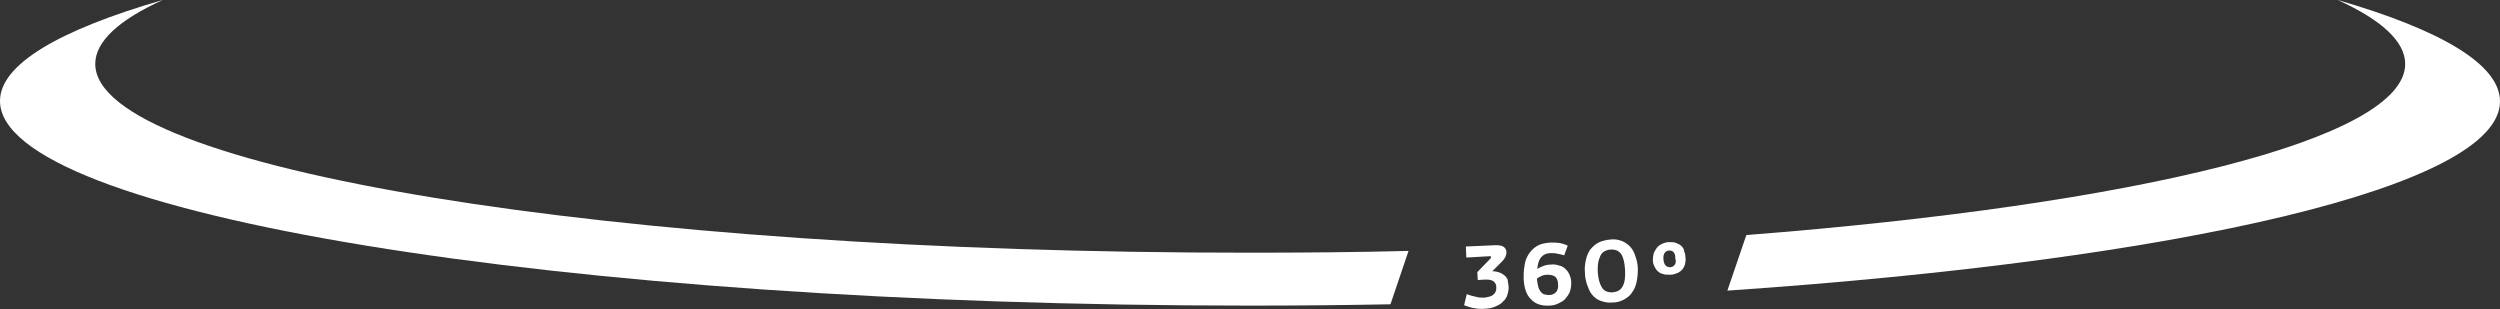
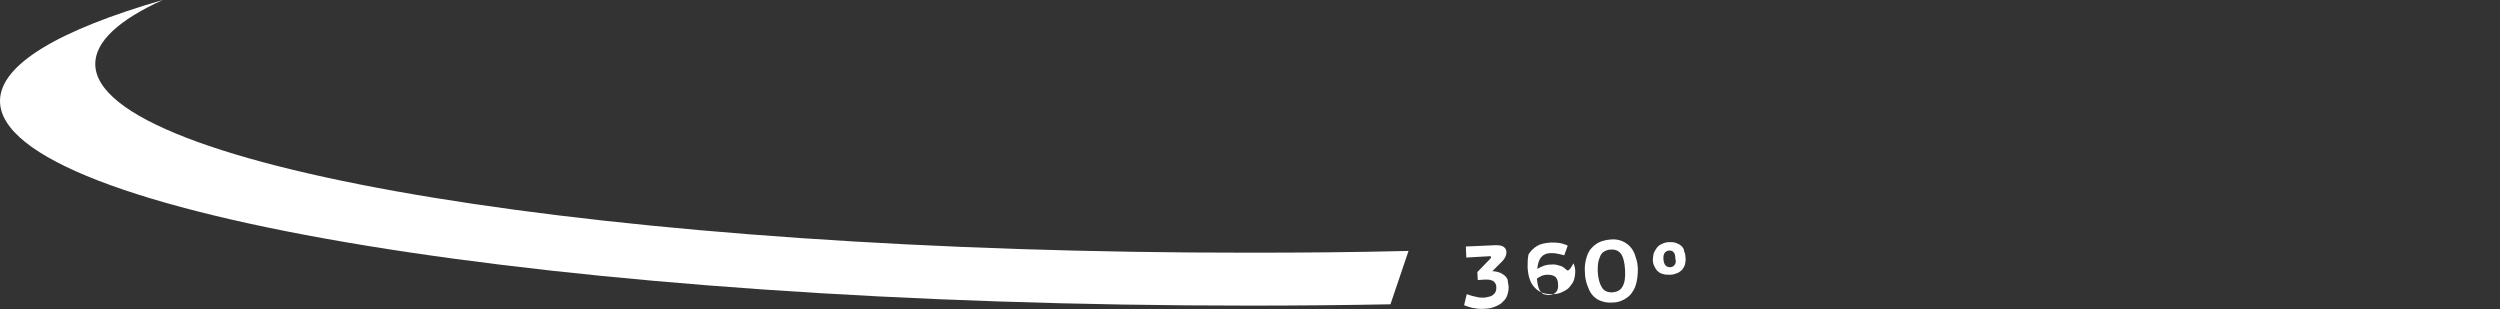
<svg xmlns="http://www.w3.org/2000/svg" version="1.1" id="Layer_1" x="0px" y="0px" viewBox="0 0 566.9 70.1" style="enable-background:new 0 0 566.9 70.1;" xml:space="preserve">
  <rect x="0" y="0" width="566.9" height="70.1" fill="#333333" stroke="none" />
  <style type="text/css">
	.st0{fill:#FFFFFF;}
</style>
  <g>
    <path class="st0" d="M21.6,14.5c0-5.1,5.4-10,15.3-14.5C13.4,6.8,0,14.6,0,22.9c0,25.6,126.9,46.4,283.5,46.4   c10.8,0,21.4-0.1,31.8-0.3l4.1-12.1c-11.8,0.3-23.8,0.4-35.9,0.4C138.8,57.4,21.6,38.2,21.6,14.5z" />
-     <path class="st0" d="M530.1,0c9.9,4.5,15.3,9.4,15.3,14.5c0,17.1-61,31.9-149.4,38.8l-4.3,12.6c102.9-7,175.2-23.6,175.2-42.9   C566.9,14.6,553.5,6.8,530.1,0z" />
    <path class="st0" d="M341.5,62.8c-0.3-0.4-0.7-0.6-1.2-0.9c-0.5-0.2-1.2-0.4-1.9-0.4l2.2-2.2c0.7-0.7,1-1.4,1-2.1   c0-0.5-0.2-0.9-0.6-1.2s-1-0.4-1.8-0.4l-6.8,0.3l0.1,2.5l5.3-0.3c0.2,0,0.3,0,0.3,0.2c0,0.1,0,0.2-0.1,0.3l-3,3.1l0.1,1.8l1.6-0.1   c0.5,0,1,0,1.3,0.1c0.4,0.1,0.6,0.2,0.8,0.4c0.2,0.2,0.3,0.4,0.4,0.6s0.1,0.5,0.1,0.7c0,0.4,0,0.7-0.2,1c-0.1,0.3-0.3,0.5-0.6,0.7   c-0.2,0.2-0.5,0.3-0.9,0.4c-0.3,0.1-0.7,0.1-1,0.2c-0.6,0-1.3,0-1.9-0.2c-0.6-0.1-1.3-0.3-2.1-0.6l-0.6,2.5   c0.2,0.1,0.5,0.2,0.8,0.3c0.3,0.1,0.7,0.2,1,0.3c0.4,0.1,0.8,0.1,1.3,0.2c0.5,0,1,0.1,1.6,0c0.9,0,1.7-0.2,2.4-0.5   c0.7-0.3,1.3-0.6,1.7-1.1c0.5-0.4,0.8-0.9,1-1.5s0.3-1.2,0.3-1.8c0-0.4-0.1-0.8-0.2-1.3C342,63.6,341.8,63.2,341.5,62.8z" />
-     <path class="st0" d="M355,61c-0.4-0.4-0.9-0.7-1.5-0.8c-0.6-0.2-1.2-0.3-1.9-0.2c-0.5,0-1.1,0.1-1.6,0.3s-1,0.4-1.4,0.7   c0.1-1.1,0.3-1.9,0.8-2.6c0.5-0.6,1.2-1,2.3-1c0.4,0,0.9,0,1.3,0.1c0.5,0.1,1.1,0.2,1.7,0.4l0.8-2.2c-0.6-0.3-1.3-0.5-1.9-0.6   s-1.3-0.1-2-0.1c-1.3,0.1-2.3,0.3-3.1,0.8c-0.8,0.5-1.4,1.1-1.9,1.9c-0.5,0.8-0.8,1.6-0.9,2.6c-0.2,1-0.2,1.9-0.2,2.9   c0.1,2,0.6,3.6,1.6,4.6c1,1.1,2.4,1.6,4.2,1.5c0.8,0,1.5-0.2,2.1-0.5s1.2-0.6,1.6-1.1s0.8-1,1-1.6s0.3-1.3,0.3-2   c0-0.7-0.2-1.3-0.4-1.8C355.7,61.8,355.4,61.4,355,61z M352.9,66.2c-0.4,0.4-0.9,0.7-1.6,0.7c-0.5,0-0.9-0.1-1.3-0.2   c-0.5-0.3-0.9-0.8-1.1-1.4s-0.3-1.3-0.4-2.1c0.2-0.2,0.6-0.4,1-0.6c0.4-0.2,0.9-0.3,1.4-0.3c0.7,0,1.2,0.1,1.7,0.4   c0.4,0.3,0.7,0.9,0.7,1.7C353.4,65.2,353.2,65.8,352.9,66.2z" />
+     <path class="st0" d="M355,61c-0.4-0.4-0.9-0.7-1.5-0.8c-0.6-0.2-1.2-0.3-1.9-0.2c-0.5,0-1.1,0.1-1.6,0.3s-1,0.4-1.4,0.7   c0.1-1.1,0.3-1.9,0.8-2.6c0.5-0.6,1.2-1,2.3-1c0.4,0,0.9,0,1.3,0.1c0.5,0.1,1.1,0.2,1.7,0.4l0.8-2.2c-0.6-0.3-1.3-0.5-1.9-0.6   s-1.3-0.1-2-0.1c-1.3,0.1-2.3,0.3-3.1,0.8c-0.8,0.5-1.4,1.1-1.9,1.9c-0.2,1-0.2,1.9-0.2,2.9   c0.1,2,0.6,3.6,1.6,4.6c1,1.1,2.4,1.6,4.2,1.5c0.8,0,1.5-0.2,2.1-0.5s1.2-0.6,1.6-1.1s0.8-1,1-1.6s0.3-1.3,0.3-2   c0-0.7-0.2-1.3-0.4-1.8C355.7,61.8,355.4,61.4,355,61z M352.9,66.2c-0.4,0.4-0.9,0.7-1.6,0.7c-0.5,0-0.9-0.1-1.3-0.2   c-0.5-0.3-0.9-0.8-1.1-1.4s-0.3-1.3-0.4-2.1c0.2-0.2,0.6-0.4,1-0.6c0.4-0.2,0.9-0.3,1.4-0.3c0.7,0,1.2,0.1,1.7,0.4   c0.4,0.3,0.7,0.9,0.7,1.7C353.4,65.2,353.2,65.8,352.9,66.2z" />
    <path class="st0" d="M369.8,56.1c-0.5-0.6-1.2-1.1-1.9-1.4c-0.7-0.3-1.6-0.5-2.6-0.4c-1.1,0.1-2,0.3-2.8,0.7s-1.4,1-1.9,1.6   c-0.5,0.7-0.8,1.5-1,2.4s-0.3,1.8-0.2,2.8c0,1,0.2,1.9,0.5,2.8c0.3,0.8,0.6,1.6,1.1,2.2s1.1,1.1,1.9,1.4s1.7,0.5,2.8,0.4   c1,0,1.9-0.3,2.6-0.7c0.7-0.4,1.4-0.9,1.8-1.6c0.5-0.7,0.8-1.4,1-2.3s0.3-1.9,0.3-2.9s-0.2-2-0.5-2.8   C370.7,57.5,370.3,56.7,369.8,56.1z M367.9,65c-0.4,0.8-1.2,1.2-2.3,1.3c-1.1,0-1.9-0.3-2.4-1.2c-0.5-0.8-0.8-2-0.9-3.5   c0-0.7,0-1.4,0.1-2s0.3-1.1,0.5-1.6c0.2-0.4,0.5-0.8,0.9-1s0.8-0.4,1.4-0.4c1.1-0.1,1.9,0.3,2.4,1s0.8,1.9,0.9,3.6   C368.6,63,368.4,64.2,367.9,65z" />
    <path class="st0" d="M381.3,55.8c-0.3-0.3-0.7-0.5-1.2-0.7s-1-0.2-1.6-0.2s-1.2,0.2-1.6,0.4c-0.5,0.2-0.9,0.5-1.2,0.9   c-0.3,0.4-0.5,0.8-0.7,1.2c-0.1,0.5-0.2,1-0.2,1.5s0.1,1,0.3,1.4c0.2,0.4,0.4,0.8,0.7,1.1c0.3,0.3,0.7,0.6,1.2,0.7   c0.5,0.2,1,0.2,1.7,0.2s1.2-0.2,1.7-0.4s0.8-0.5,1.1-0.8c0.3-0.4,0.5-0.8,0.6-1.2c0.1-0.5,0.2-1,0.1-1.5c0-0.5-0.1-1-0.3-1.4   C381.9,56.5,381.6,56.1,381.3,55.8z M379.7,60.1c-0.2,0.3-0.6,0.5-1,0.5c-0.9,0-1.4-0.6-1.5-1.8c-0.1-1.3,0.4-1.9,1.3-2   c0.4,0,0.8,0.1,1,0.4c0.3,0.3,0.4,0.8,0.4,1.4C380.1,59.3,380,59.8,379.7,60.1z" />
  </g>
</svg>